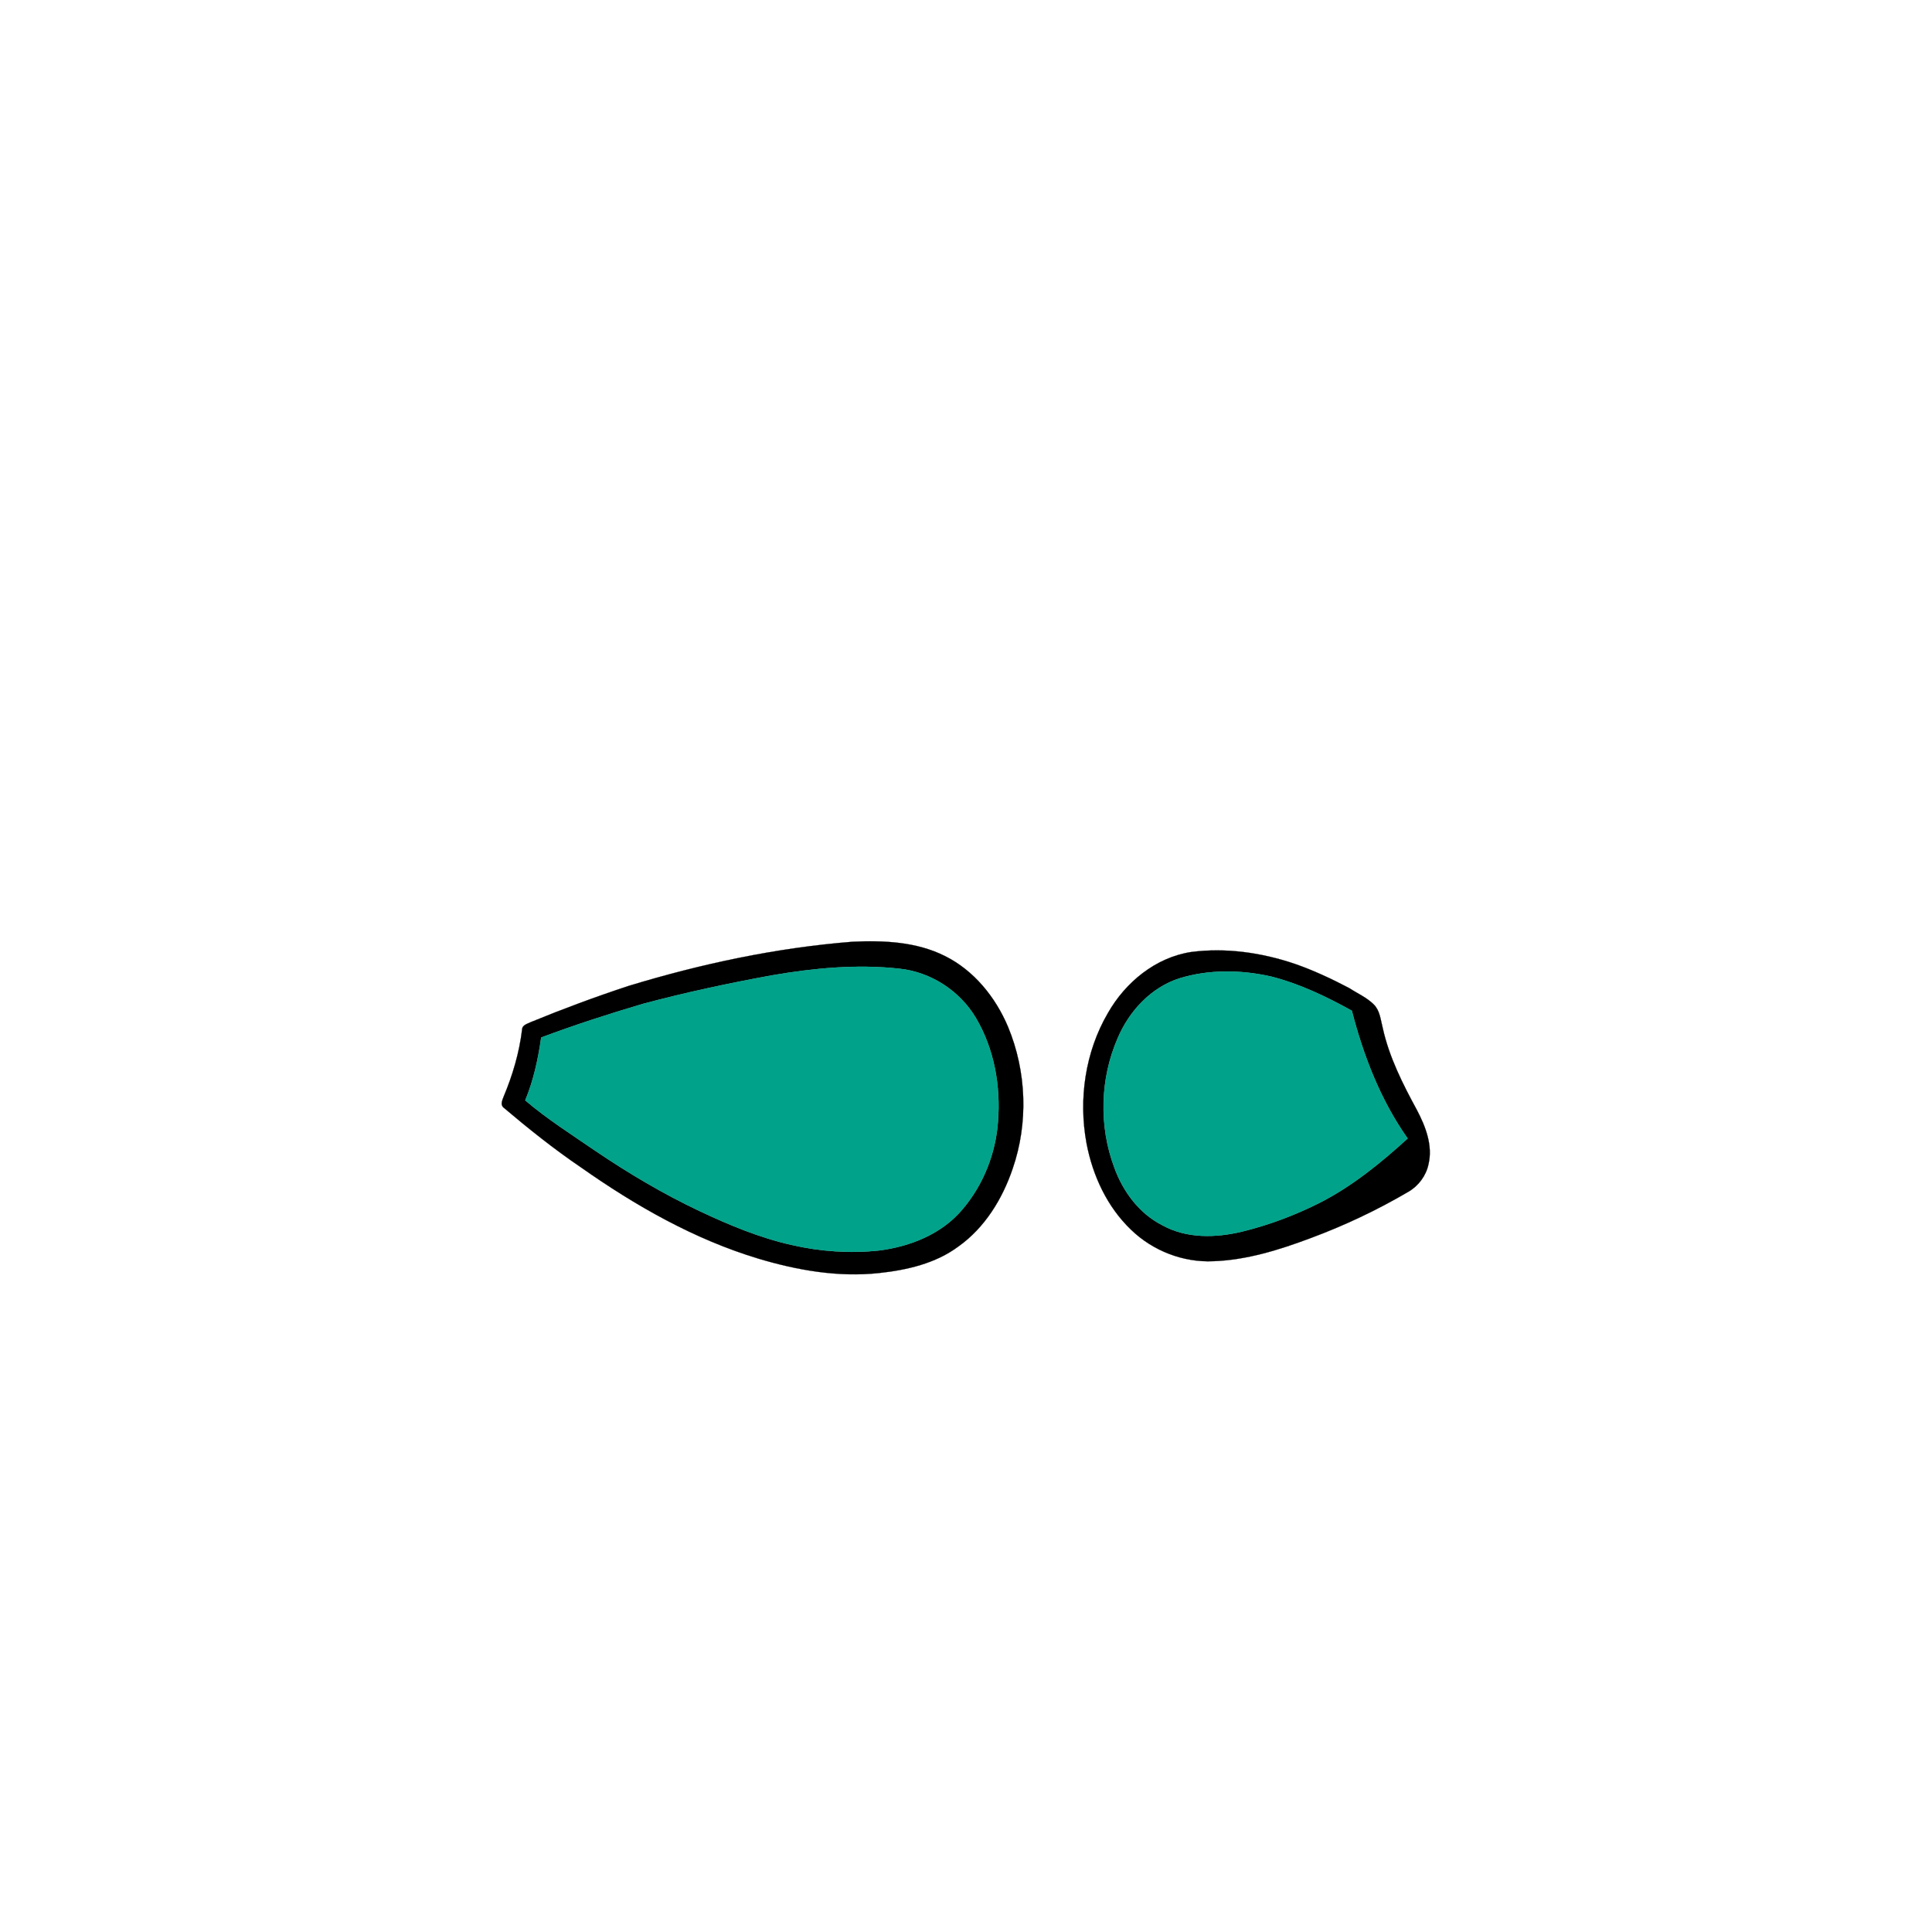
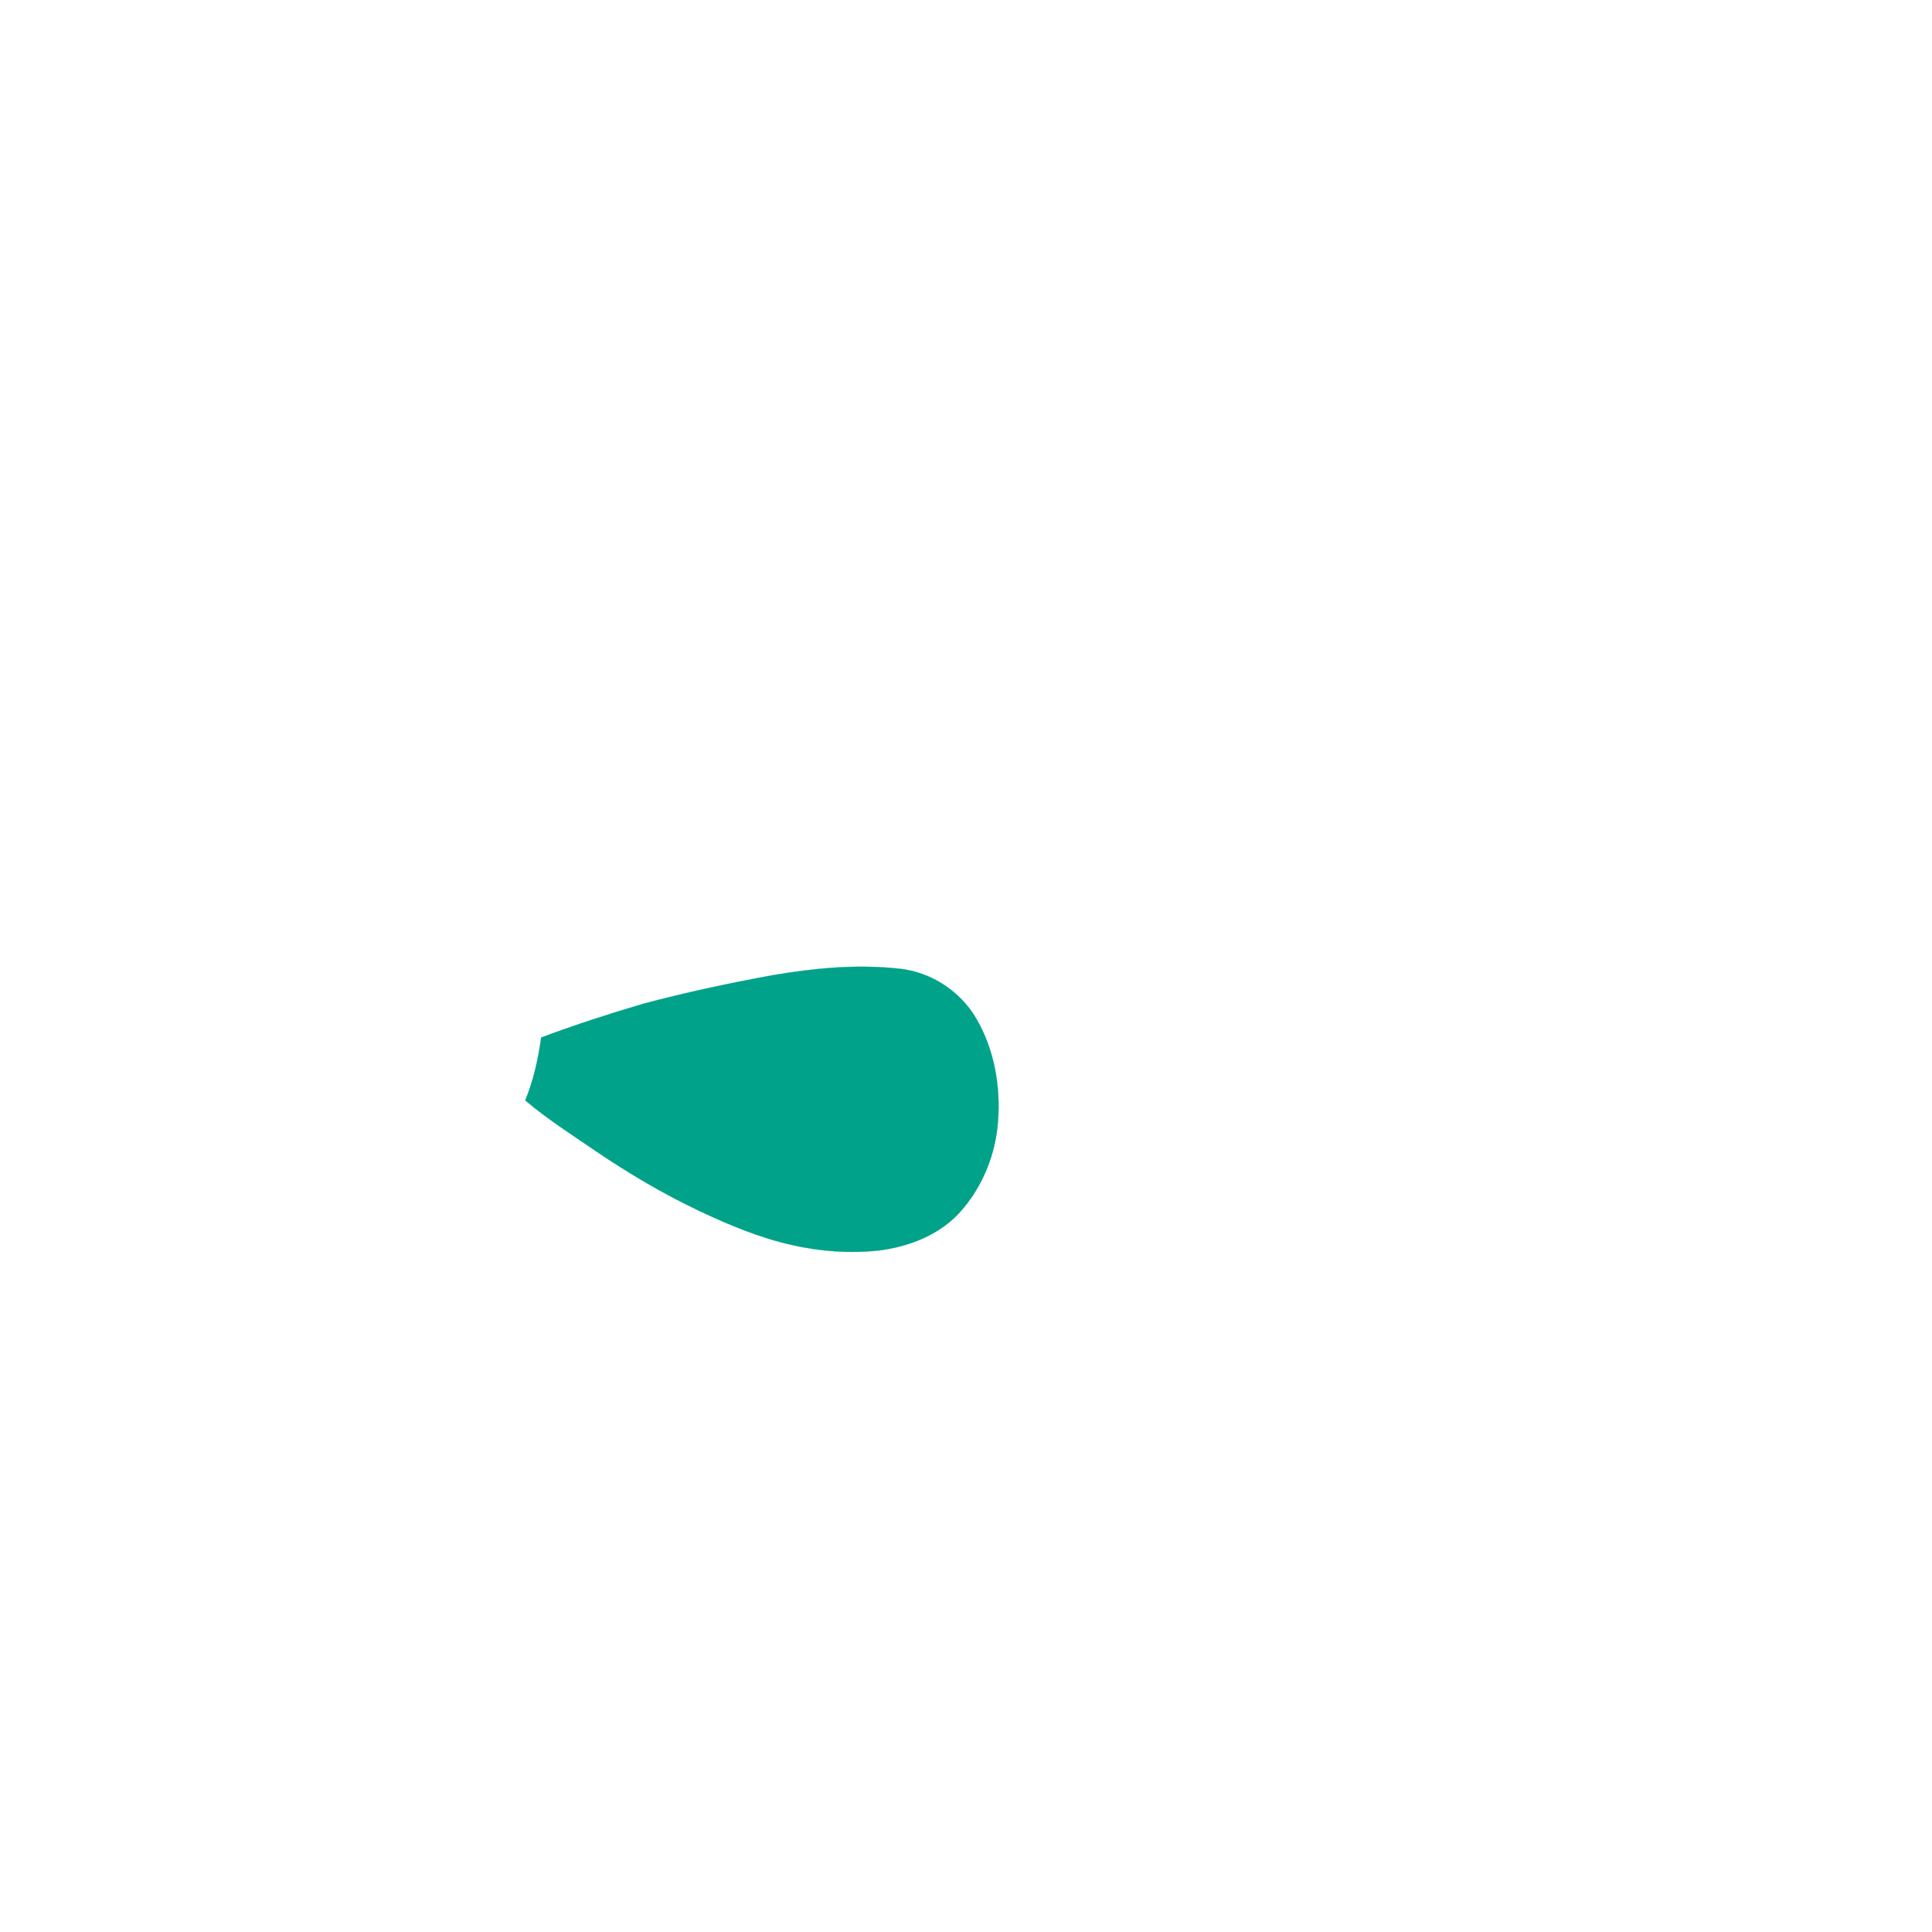
<svg xmlns="http://www.w3.org/2000/svg" width="1000pt" height="1000pt" viewBox="0 0 1000 1000" version="1.1">
-   <path fill="#000000" stroke="#000000" stroke-width="0.094" opacity="1.00" d=" M 441.30 487.44 C 457.42 486.70 474.29 487.43 489.00 494.79 C 504.09 502.25 515.31 516.17 521.76 531.50 C 531.37 554.61 532.33 581.27 524.14 604.94 C 518.83 620.59 509.72 635.46 496.09 645.16 C 484.23 653.98 469.43 657.37 455.00 658.92 C 433.87 661.21 412.56 657.48 392.34 651.40 C 359.25 641.39 328.89 624.07 300.75 604.26 C 286.77 594.78 273.57 584.22 260.69 573.32 C 258.83 571.85 260.00 569.45 260.65 567.69 C 265.33 556.58 268.78 544.90 270.23 532.91 C 270.31 530.40 273.20 529.88 274.99 528.94 C 291.51 522.16 308.27 515.94 325.23 510.35 C 363.00 498.84 401.90 490.56 441.30 487.44 M 399.67 504.81 C 377.22 508.92 354.87 513.68 332.82 519.58 C 315.07 524.81 297.45 530.53 280.12 537.01 C 278.56 548.10 276.16 559.16 271.86 569.55 C 283.26 579.25 295.92 587.26 308.23 595.72 C 325.40 607.34 343.30 617.96 362.06 626.83 C 377.41 634.08 393.22 640.67 409.83 644.40 C 424.56 647.78 439.85 648.84 454.87 647.26 C 471.02 645.24 487.39 638.76 498.08 626.05 C 508.94 613.35 515.38 597.07 516.56 580.43 C 517.99 562.03 514.59 542.94 505.16 526.94 C 496.82 512.85 481.75 503.07 465.44 501.39 C 443.52 498.98 421.33 501.09 399.67 504.81 Z" />
-   <path fill="#000000" stroke="#000000" stroke-width="0.094" opacity="1.00" d=" M 616.52 492.76 C 634.55 490.42 653.01 493.07 670.17 498.88 C 679.92 502.28 689.32 506.67 698.45 511.49 C 702.68 514.25 707.47 516.31 711.08 519.93 C 714.28 523.11 714.60 527.85 715.68 531.99 C 719.00 547.14 726.07 561.08 733.42 574.60 C 737.88 583.08 741.68 592.87 739.40 602.56 C 738.15 608.55 734.23 613.82 728.94 616.87 C 712.73 626.38 695.68 634.44 678.05 640.96 C 661.99 646.97 645.29 652.18 628.03 652.80 C 612.40 653.53 596.68 647.41 585.47 636.54 C 573.08 624.73 565.57 608.51 562.40 591.84 C 558.16 569.01 561.67 544.52 573.44 524.37 C 582.49 508.45 598.09 495.59 616.52 492.76 M 610.56 506.37 C 595.78 511.05 584.40 523.39 578.48 537.44 C 569.37 558.39 568.75 582.89 576.75 604.28 C 581.25 616.77 589.69 628.17 601.72 634.23 C 614.25 641.14 629.28 640.72 642.83 637.49 C 656.85 634.07 670.46 628.93 683.34 622.43 C 700.06 613.85 714.75 601.87 728.59 589.27 C 714.59 569.45 705.72 546.52 699.70 523.14 C 686.46 515.82 672.64 509.18 657.92 505.45 C 642.40 501.95 625.87 501.69 610.56 506.37 Z" />
  <path fill="#00a28a" stroke="#00a28a" stroke-width="0.094" opacity="1.00" d=" M 399.67 504.81 C 421.33 501.09 443.52 498.98 465.44 501.39 C 481.75 503.07 496.82 512.85 505.16 526.94 C 514.59 542.94 517.99 562.03 516.56 580.43 C 515.38 597.07 508.94 613.35 498.08 626.05 C 487.39 638.76 471.02 645.24 454.87 647.26 C 439.85 648.84 424.56 647.78 409.83 644.40 C 393.22 640.67 377.41 634.08 362.06 626.83 C 343.30 617.96 325.40 607.34 308.23 595.72 C 295.92 587.26 283.26 579.25 271.86 569.55 C 276.16 559.16 278.56 548.10 280.12 537.01 C 297.45 530.53 315.07 524.81 332.82 519.58 C 354.87 513.68 377.22 508.92 399.67 504.81 Z" />
-   <path fill="#00a28a" stroke="#00a28a" stroke-width="0.094" opacity="1.00" d=" M 610.56 506.37 C 625.87 501.69 642.40 501.95 657.92 505.45 C 672.64 509.18 686.46 515.82 699.70 523.14 C 705.72 546.52 714.59 569.45 728.59 589.27 C 714.75 601.87 700.06 613.85 683.34 622.43 C 670.46 628.93 656.85 634.07 642.83 637.49 C 629.28 640.72 614.25 641.14 601.72 634.23 C 589.69 628.17 581.25 616.77 576.75 604.28 C 568.75 582.89 569.37 558.39 578.48 537.44 C 584.40 523.39 595.78 511.05 610.56 506.37 Z" />
</svg>